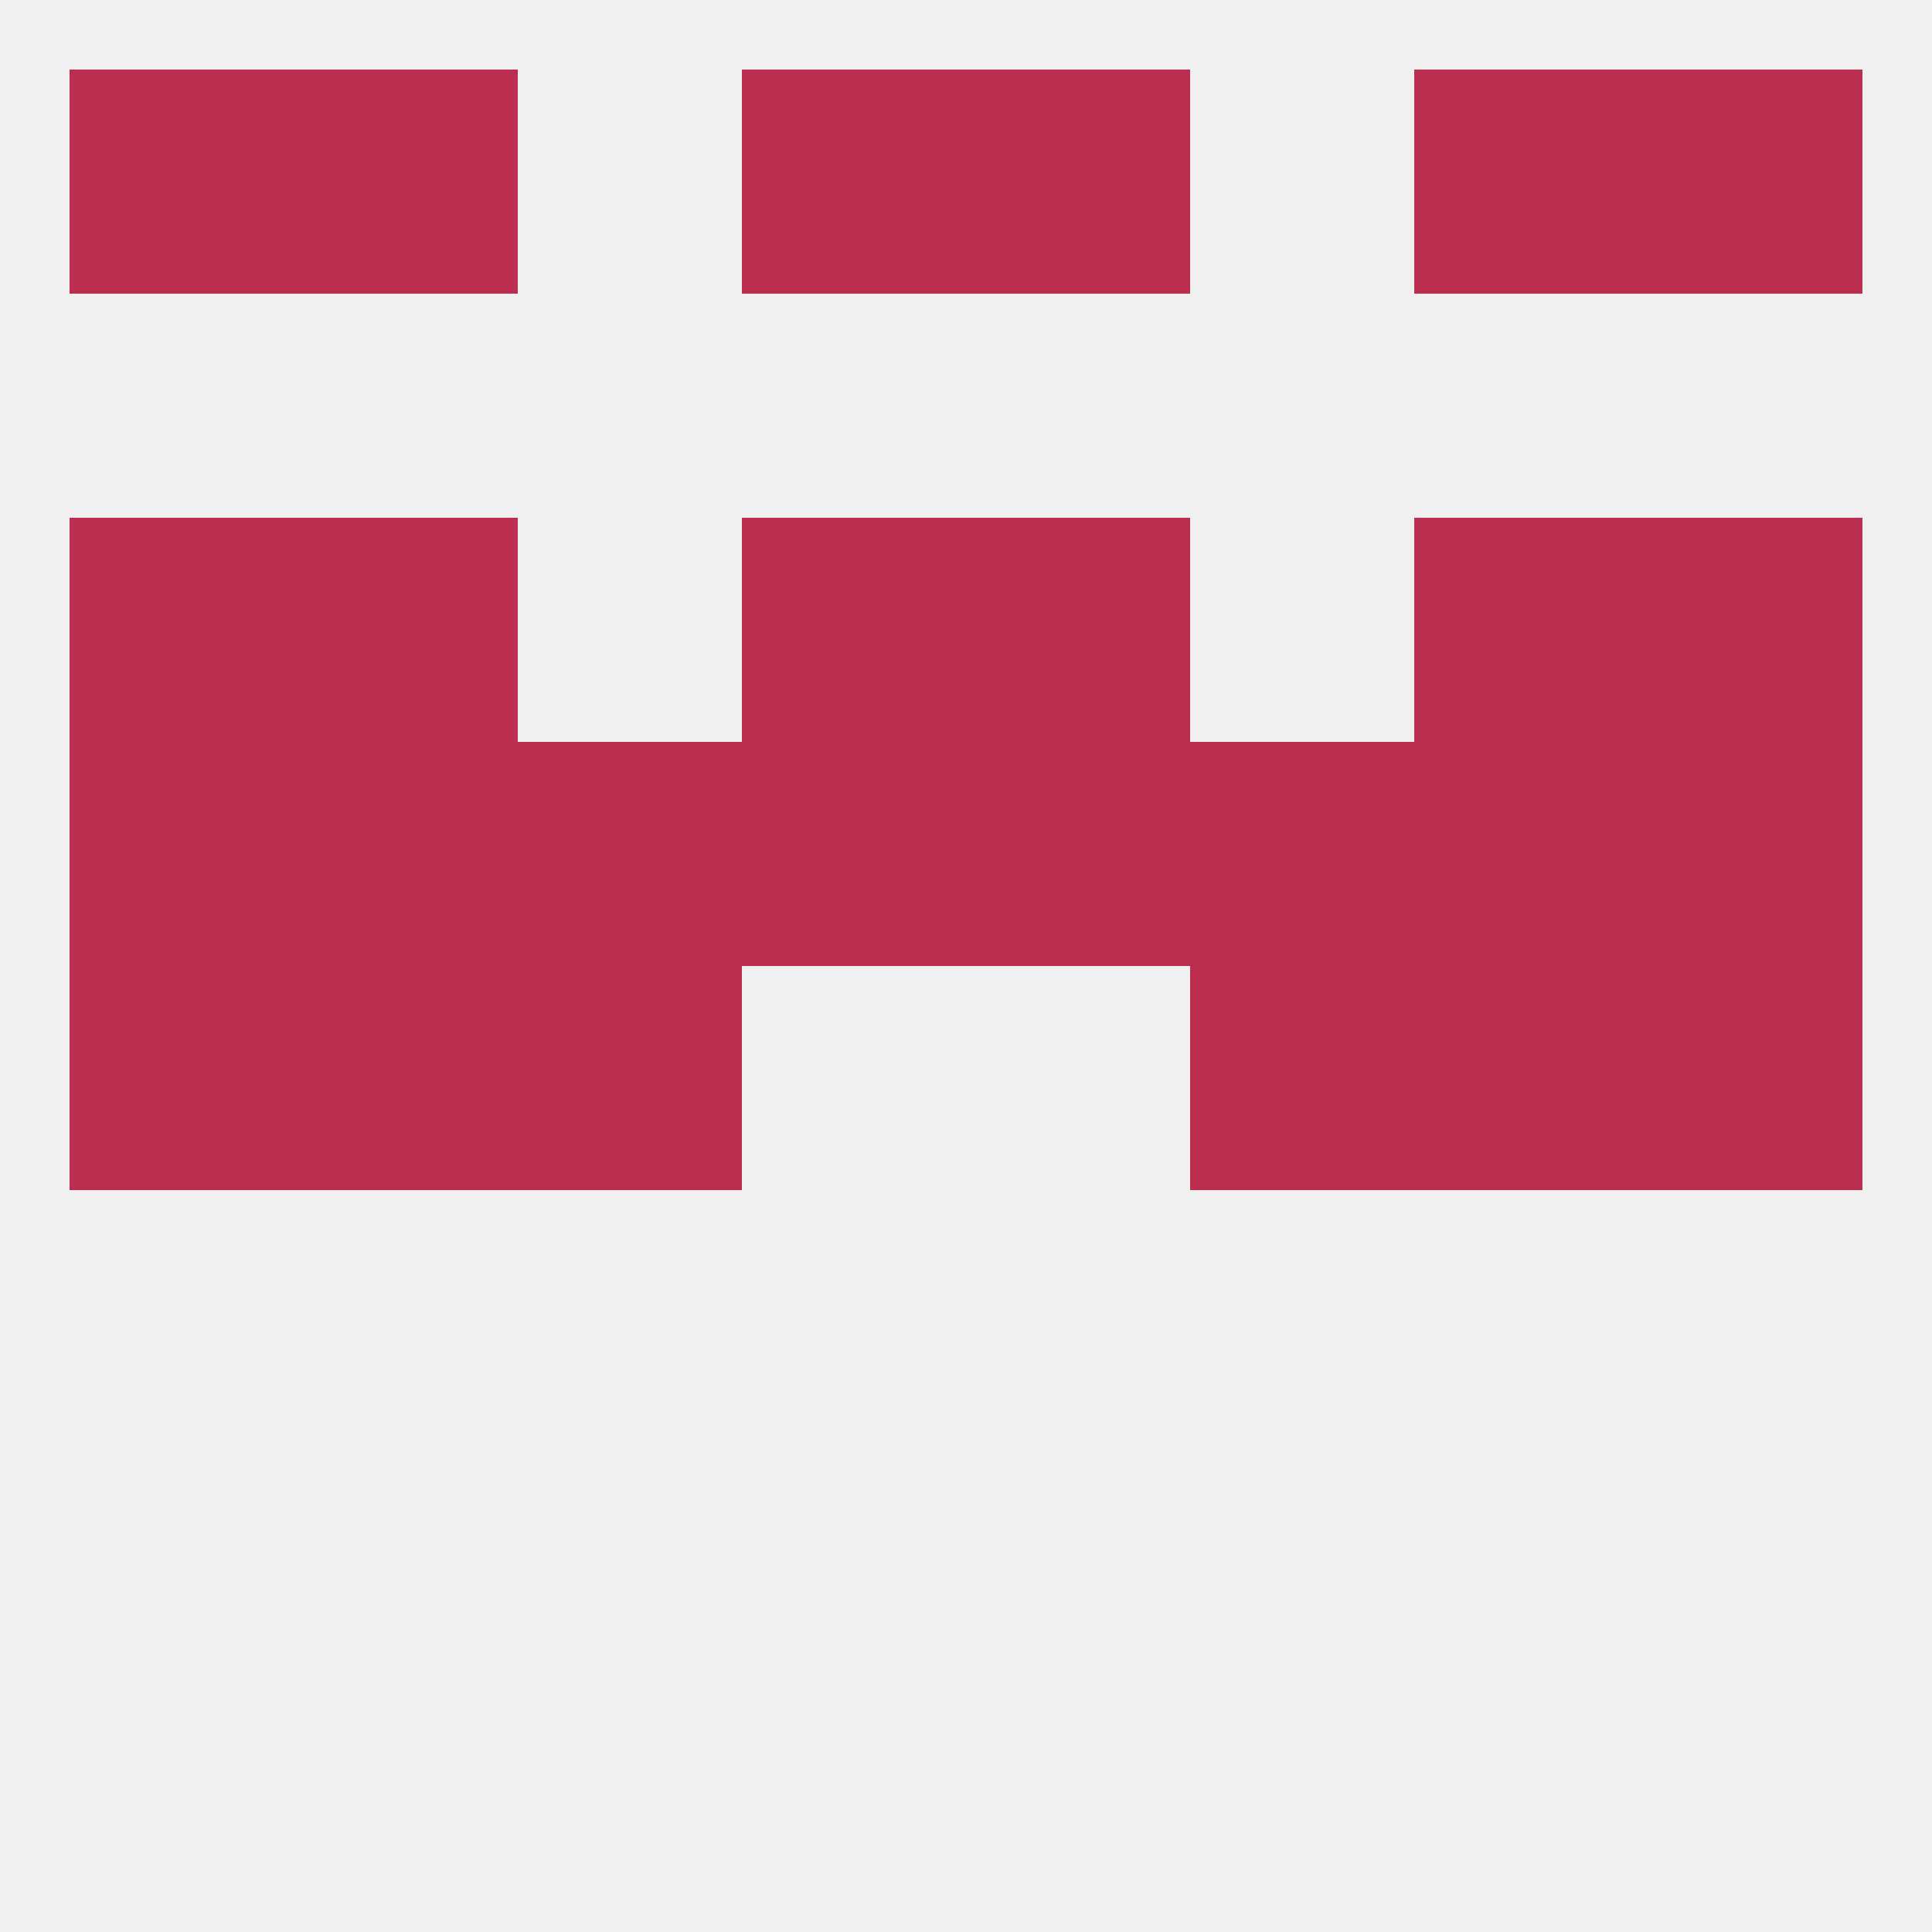
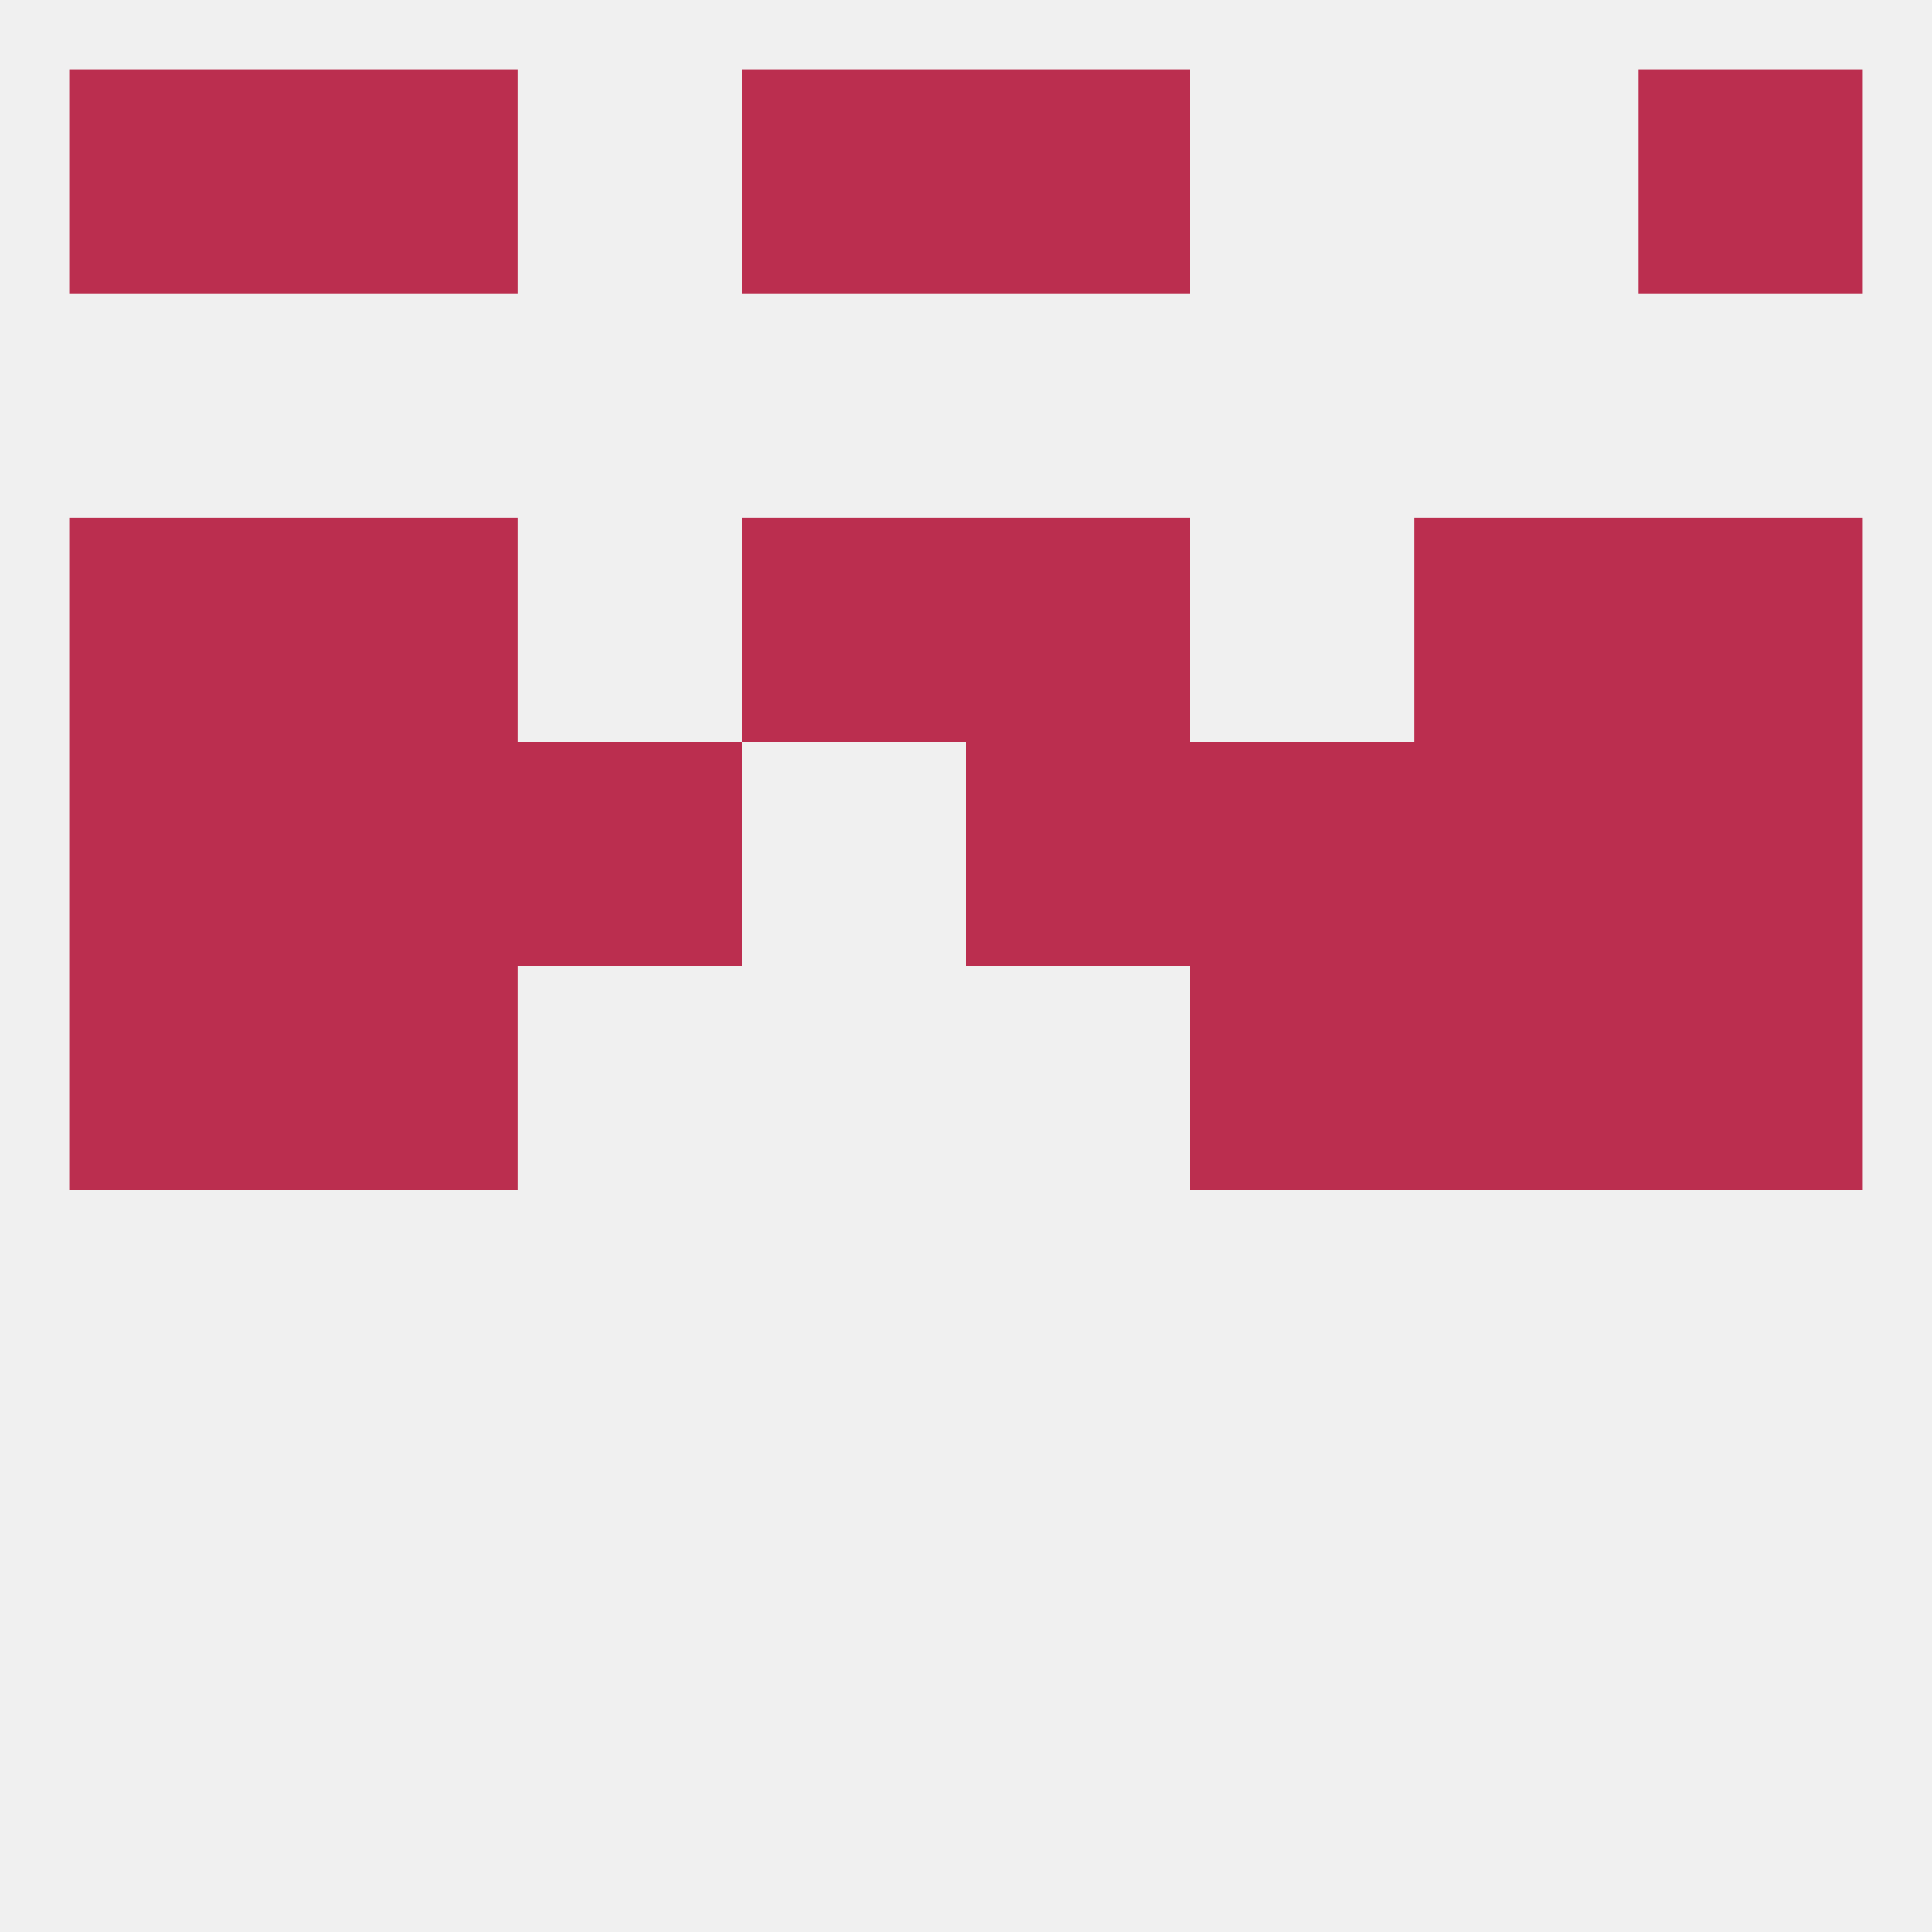
<svg xmlns="http://www.w3.org/2000/svg" version="1.1" baseprofile="full" width="250" height="250" viewBox="0 0 250 250">
  <rect width="100%" height="100%" fill="rgba(240,240,240,255)" />
  <rect x="9" y="96" width="29" height="29" fill="rgba(187,46,79,255)" />
  <rect x="212" y="96" width="29" height="29" fill="rgba(187,46,79,255)" />
  <rect x="38" y="96" width="29" height="29" fill="rgba(187,46,79,255)" />
-   <rect x="96" y="96" width="29" height="29" fill="rgba(187,46,79,255)" />
  <rect x="125" y="96" width="29" height="29" fill="rgba(187,46,79,255)" />
  <rect x="183" y="96" width="29" height="29" fill="rgba(187,46,79,255)" />
  <rect x="67" y="96" width="29" height="29" fill="rgba(187,46,79,255)" />
  <rect x="154" y="96" width="29" height="29" fill="rgba(187,46,79,255)" />
  <rect x="183" y="67" width="29" height="29" fill="rgba(187,46,79,255)" />
  <rect x="96" y="67" width="29" height="29" fill="rgba(187,46,79,255)" />
  <rect x="125" y="67" width="29" height="29" fill="rgba(187,46,79,255)" />
  <rect x="9" y="67" width="29" height="29" fill="rgba(187,46,79,255)" />
  <rect x="212" y="67" width="29" height="29" fill="rgba(187,46,79,255)" />
  <rect x="38" y="67" width="29" height="29" fill="rgba(187,46,79,255)" />
  <rect x="38" y="125" width="29" height="29" fill="rgba(187,46,79,255)" />
  <rect x="183" y="125" width="29" height="29" fill="rgba(187,46,79,255)" />
  <rect x="9" y="125" width="29" height="29" fill="rgba(187,46,79,255)" />
  <rect x="212" y="125" width="29" height="29" fill="rgba(187,46,79,255)" />
-   <rect x="67" y="125" width="29" height="29" fill="rgba(187,46,79,255)" />
  <rect x="154" y="125" width="29" height="29" fill="rgba(187,46,79,255)" />
  <rect x="96" y="9" width="29" height="29" fill="rgba(187,46,79,255)" />
  <rect x="125" y="9" width="29" height="29" fill="rgba(187,46,79,255)" />
  <rect x="38" y="9" width="29" height="29" fill="rgba(187,46,79,255)" />
-   <rect x="183" y="9" width="29" height="29" fill="rgba(187,46,79,255)" />
  <rect x="9" y="9" width="29" height="29" fill="rgba(187,46,79,255)" />
  <rect x="212" y="9" width="29" height="29" fill="rgba(187,46,79,255)" />
</svg>